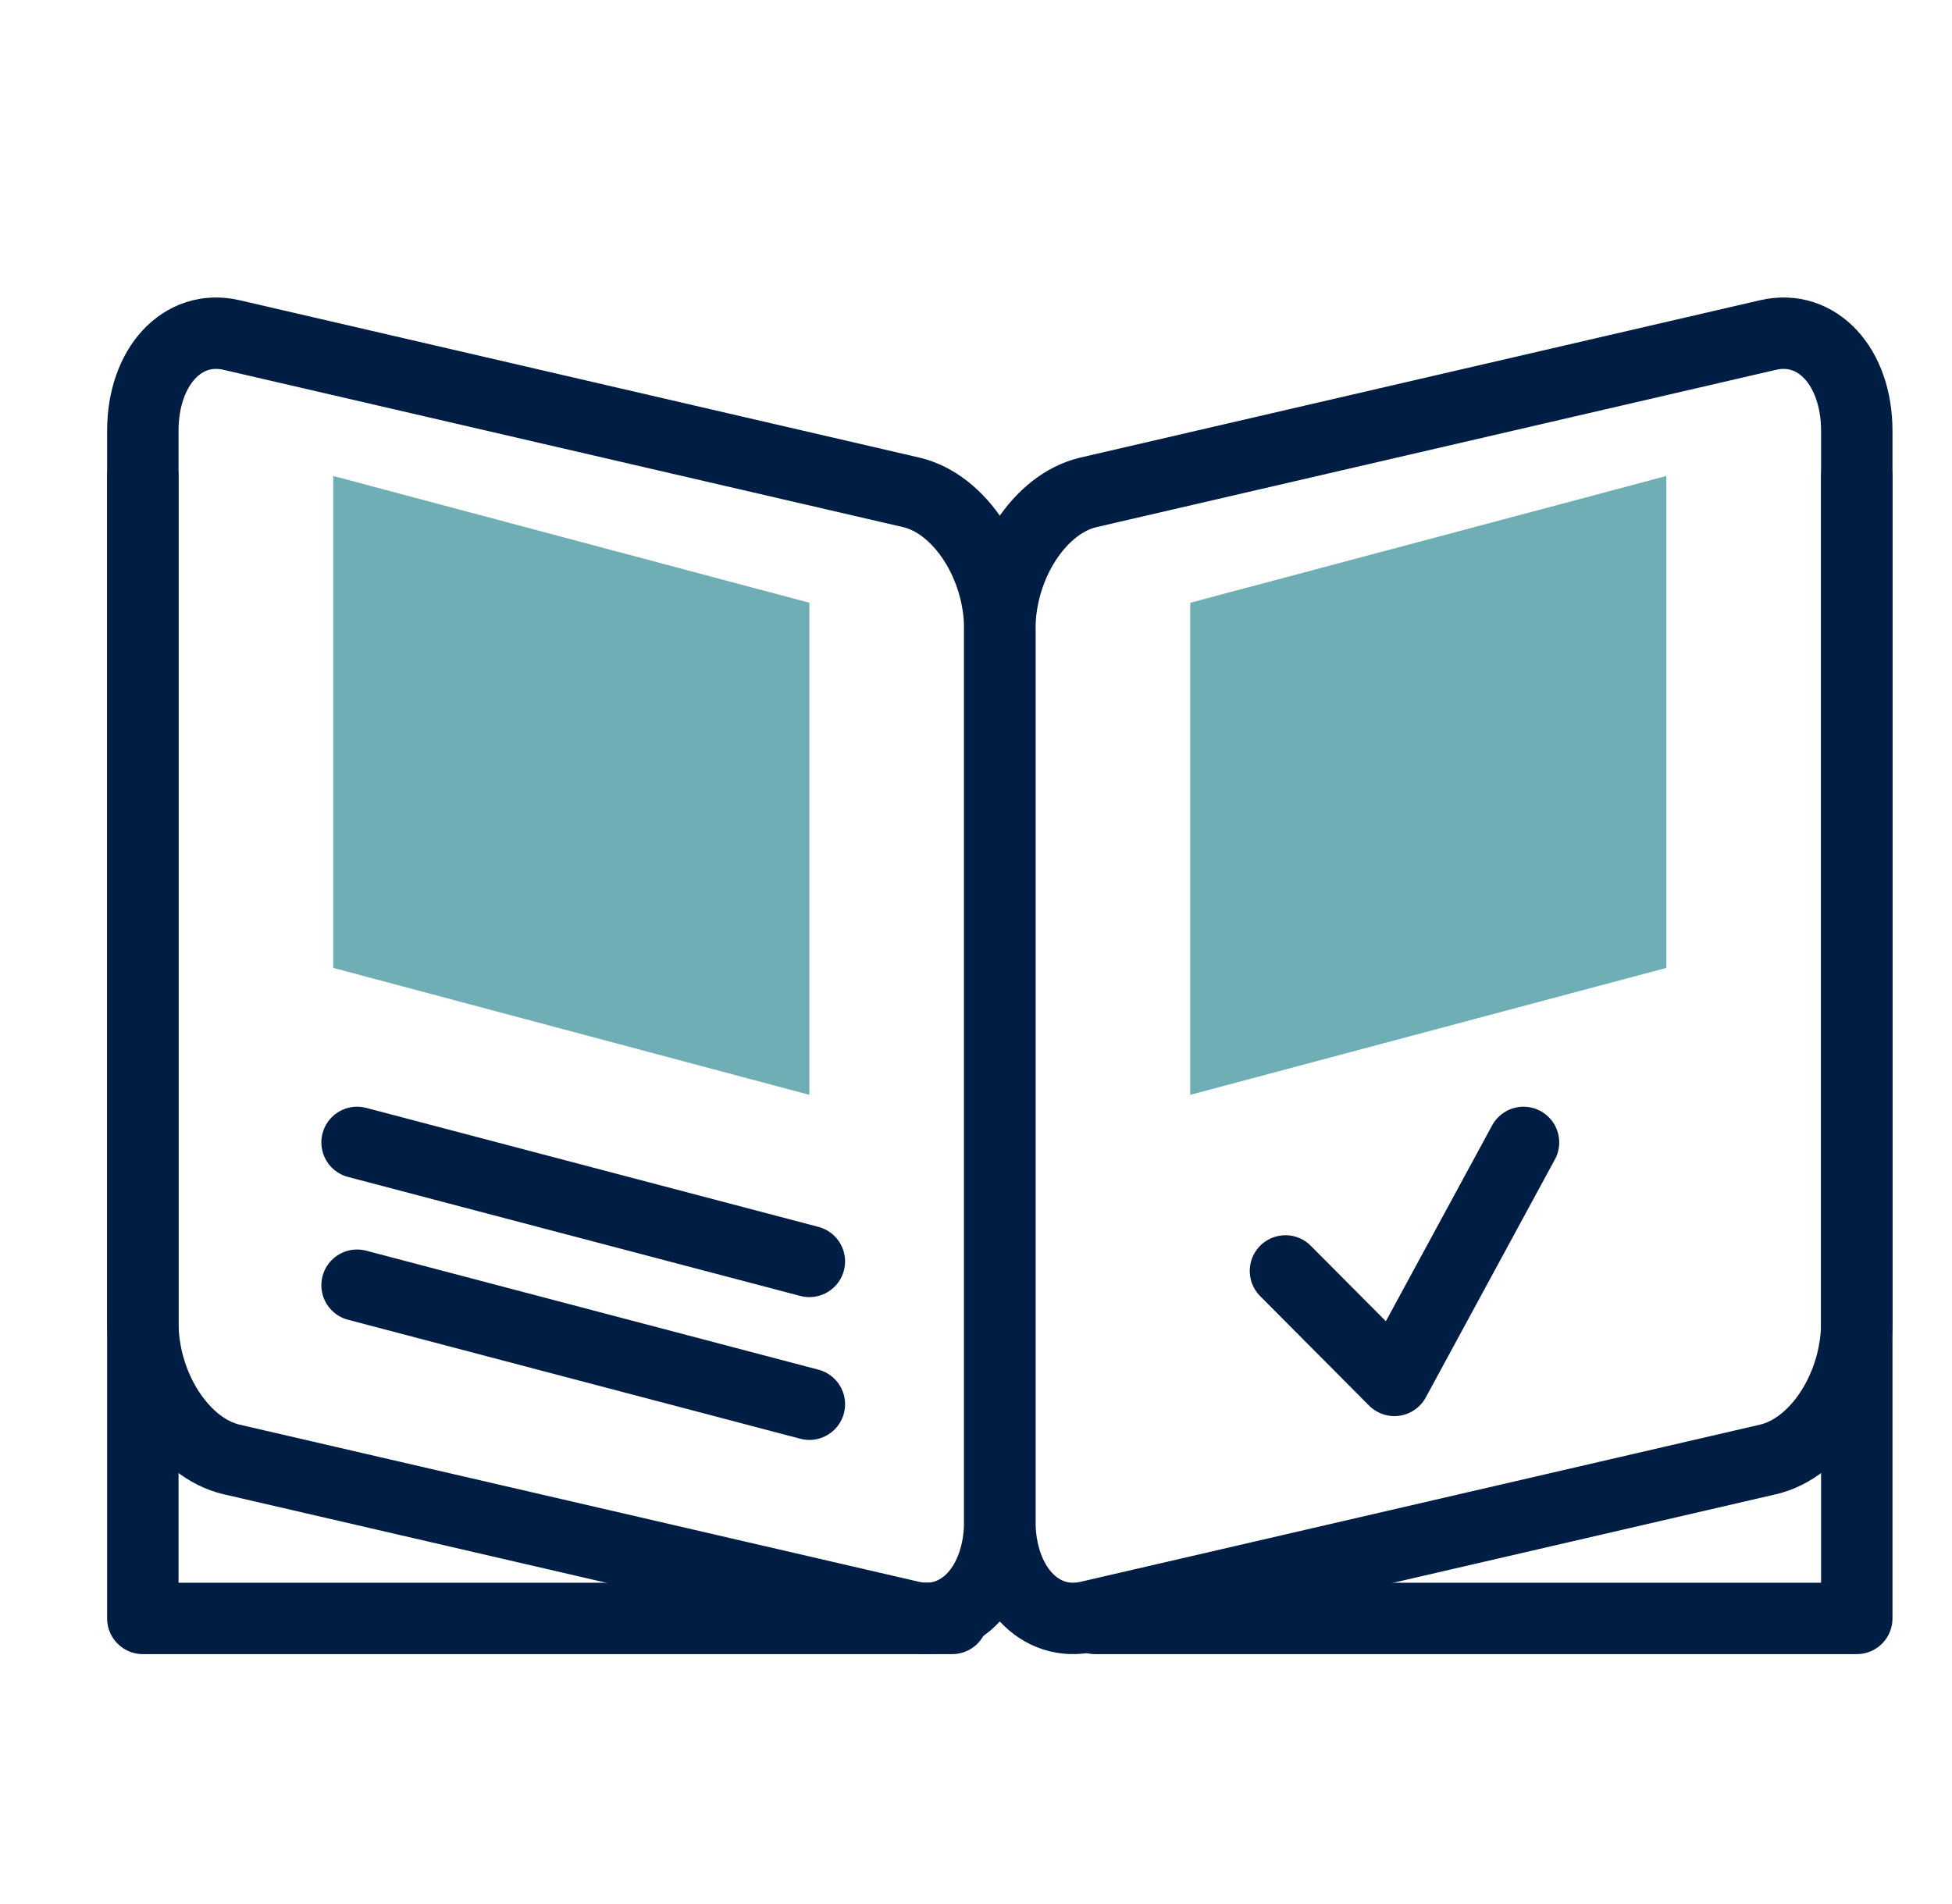
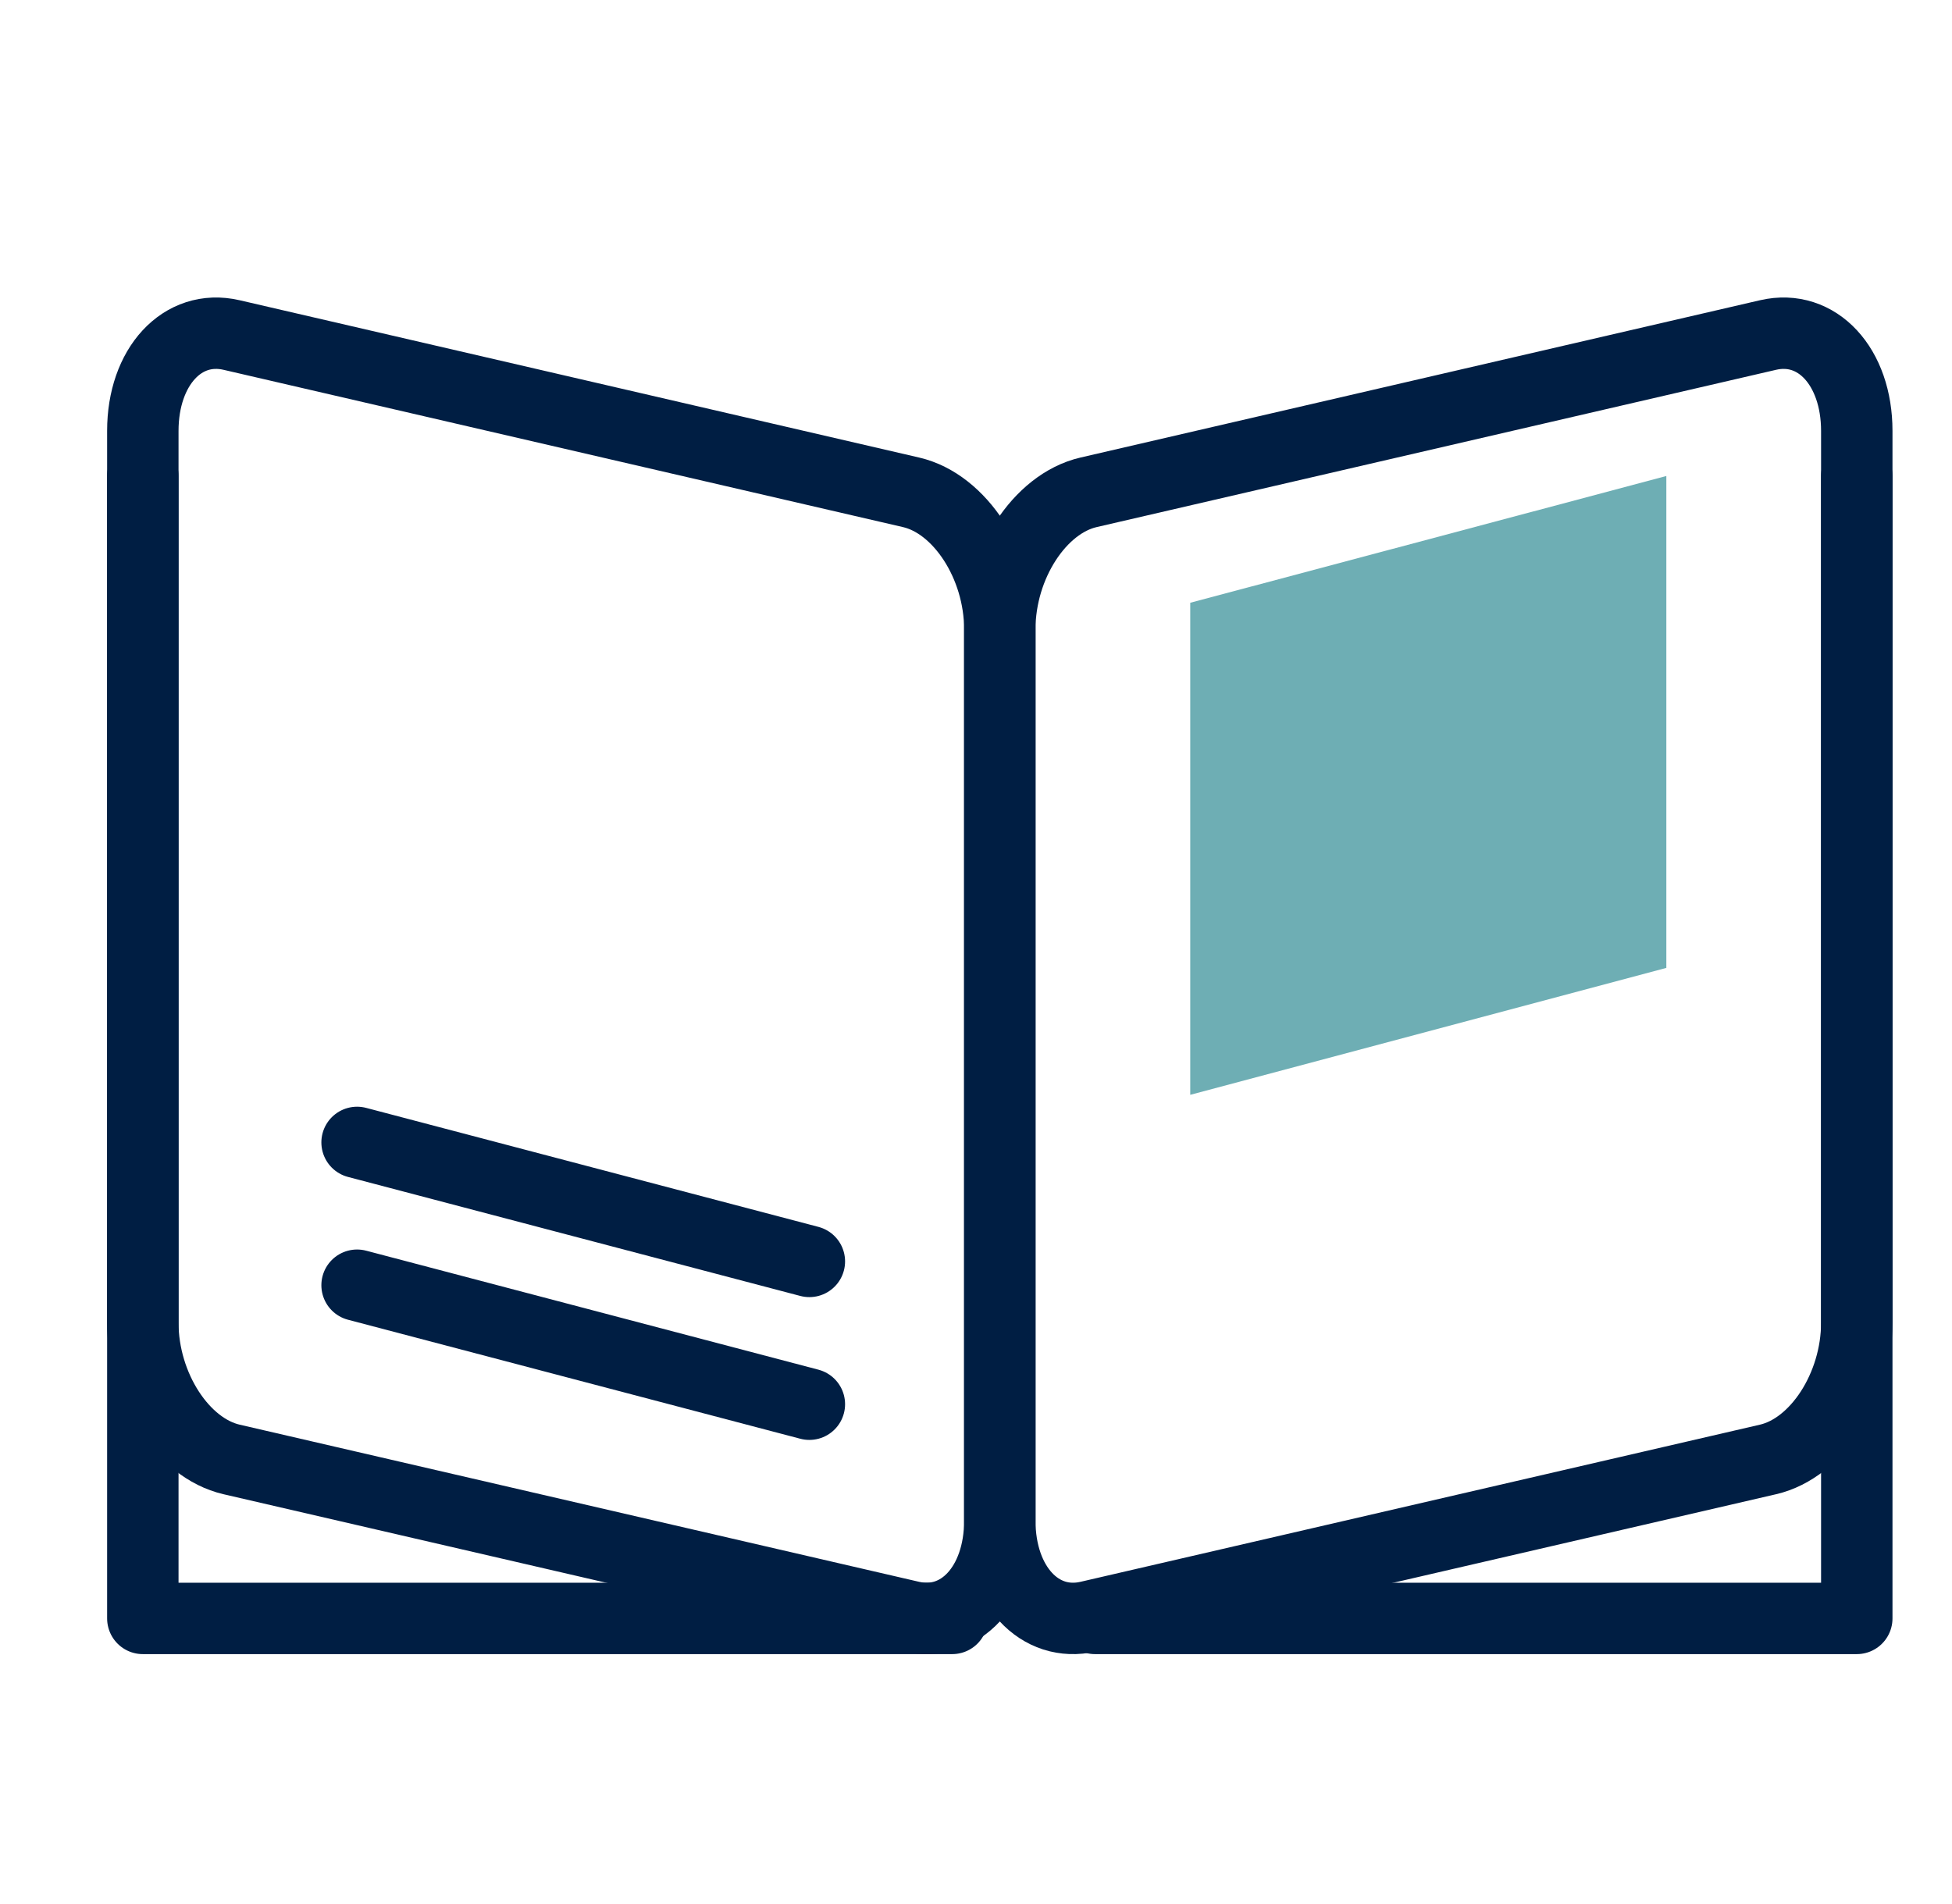
<svg xmlns="http://www.w3.org/2000/svg" width="41" height="40" viewBox="0 0 41 40" fill="none">
  <path d="M37.137 30.66L22.863 33.962C21.835 34.2 21 33.299 21 31.948V13.218C21 11.869 21.835 10.581 22.863 10.343L37.137 7.038C38.165 6.8 39 7.701 39 9.052V27.785C39 29.134 38.165 30.422 37.137 30.66Z" stroke="#001E43" stroke-width="1.5" stroke-linecap="round" stroke-linejoin="round" />
-   <path d="M27 26.7L29.288 29L32 24" stroke="#001E43" stroke-width="1.5" stroke-linecap="round" stroke-linejoin="round" />
  <path d="M35 20.334L25 23V12.663L35 10V20.334Z" fill="#6EAEB4" />
-   <path d="M7 20.334L17 23V12.663L7 10V20.334Z" fill="#6EAEB4" />
  <path d="M39 10V28.929V34H23" stroke="#001E43" stroke-width="1.5" stroke-linecap="round" stroke-linejoin="round" />
  <path d="M4.863 30.66L19.137 33.962C20.165 34.2 21 33.299 21 31.948V13.218C21 11.869 20.165 10.581 19.137 10.343L4.863 7.038C3.835 6.8 3 7.701 3 9.052V27.785C3 29.134 3.835 30.422 4.863 30.66Z" stroke="#001E43" stroke-width="1.5" stroke-linecap="round" stroke-linejoin="round" />
-   <path d="M3 10V28.929V34H20" stroke="#001E43" stroke-width="1.5" stroke-linecap="round" stroke-linejoin="round" />
+   <path d="M3 10V34H20" stroke="#001E43" stroke-width="1.5" stroke-linecap="round" stroke-linejoin="round" />
  <path d="M7.5 24L17 26.5" stroke="#001E43" stroke-width="1.5" stroke-linecap="round" />
  <path d="M7.5 27L17 29.5" stroke="#001E43" stroke-width="1.5" stroke-linecap="round" />
</svg>